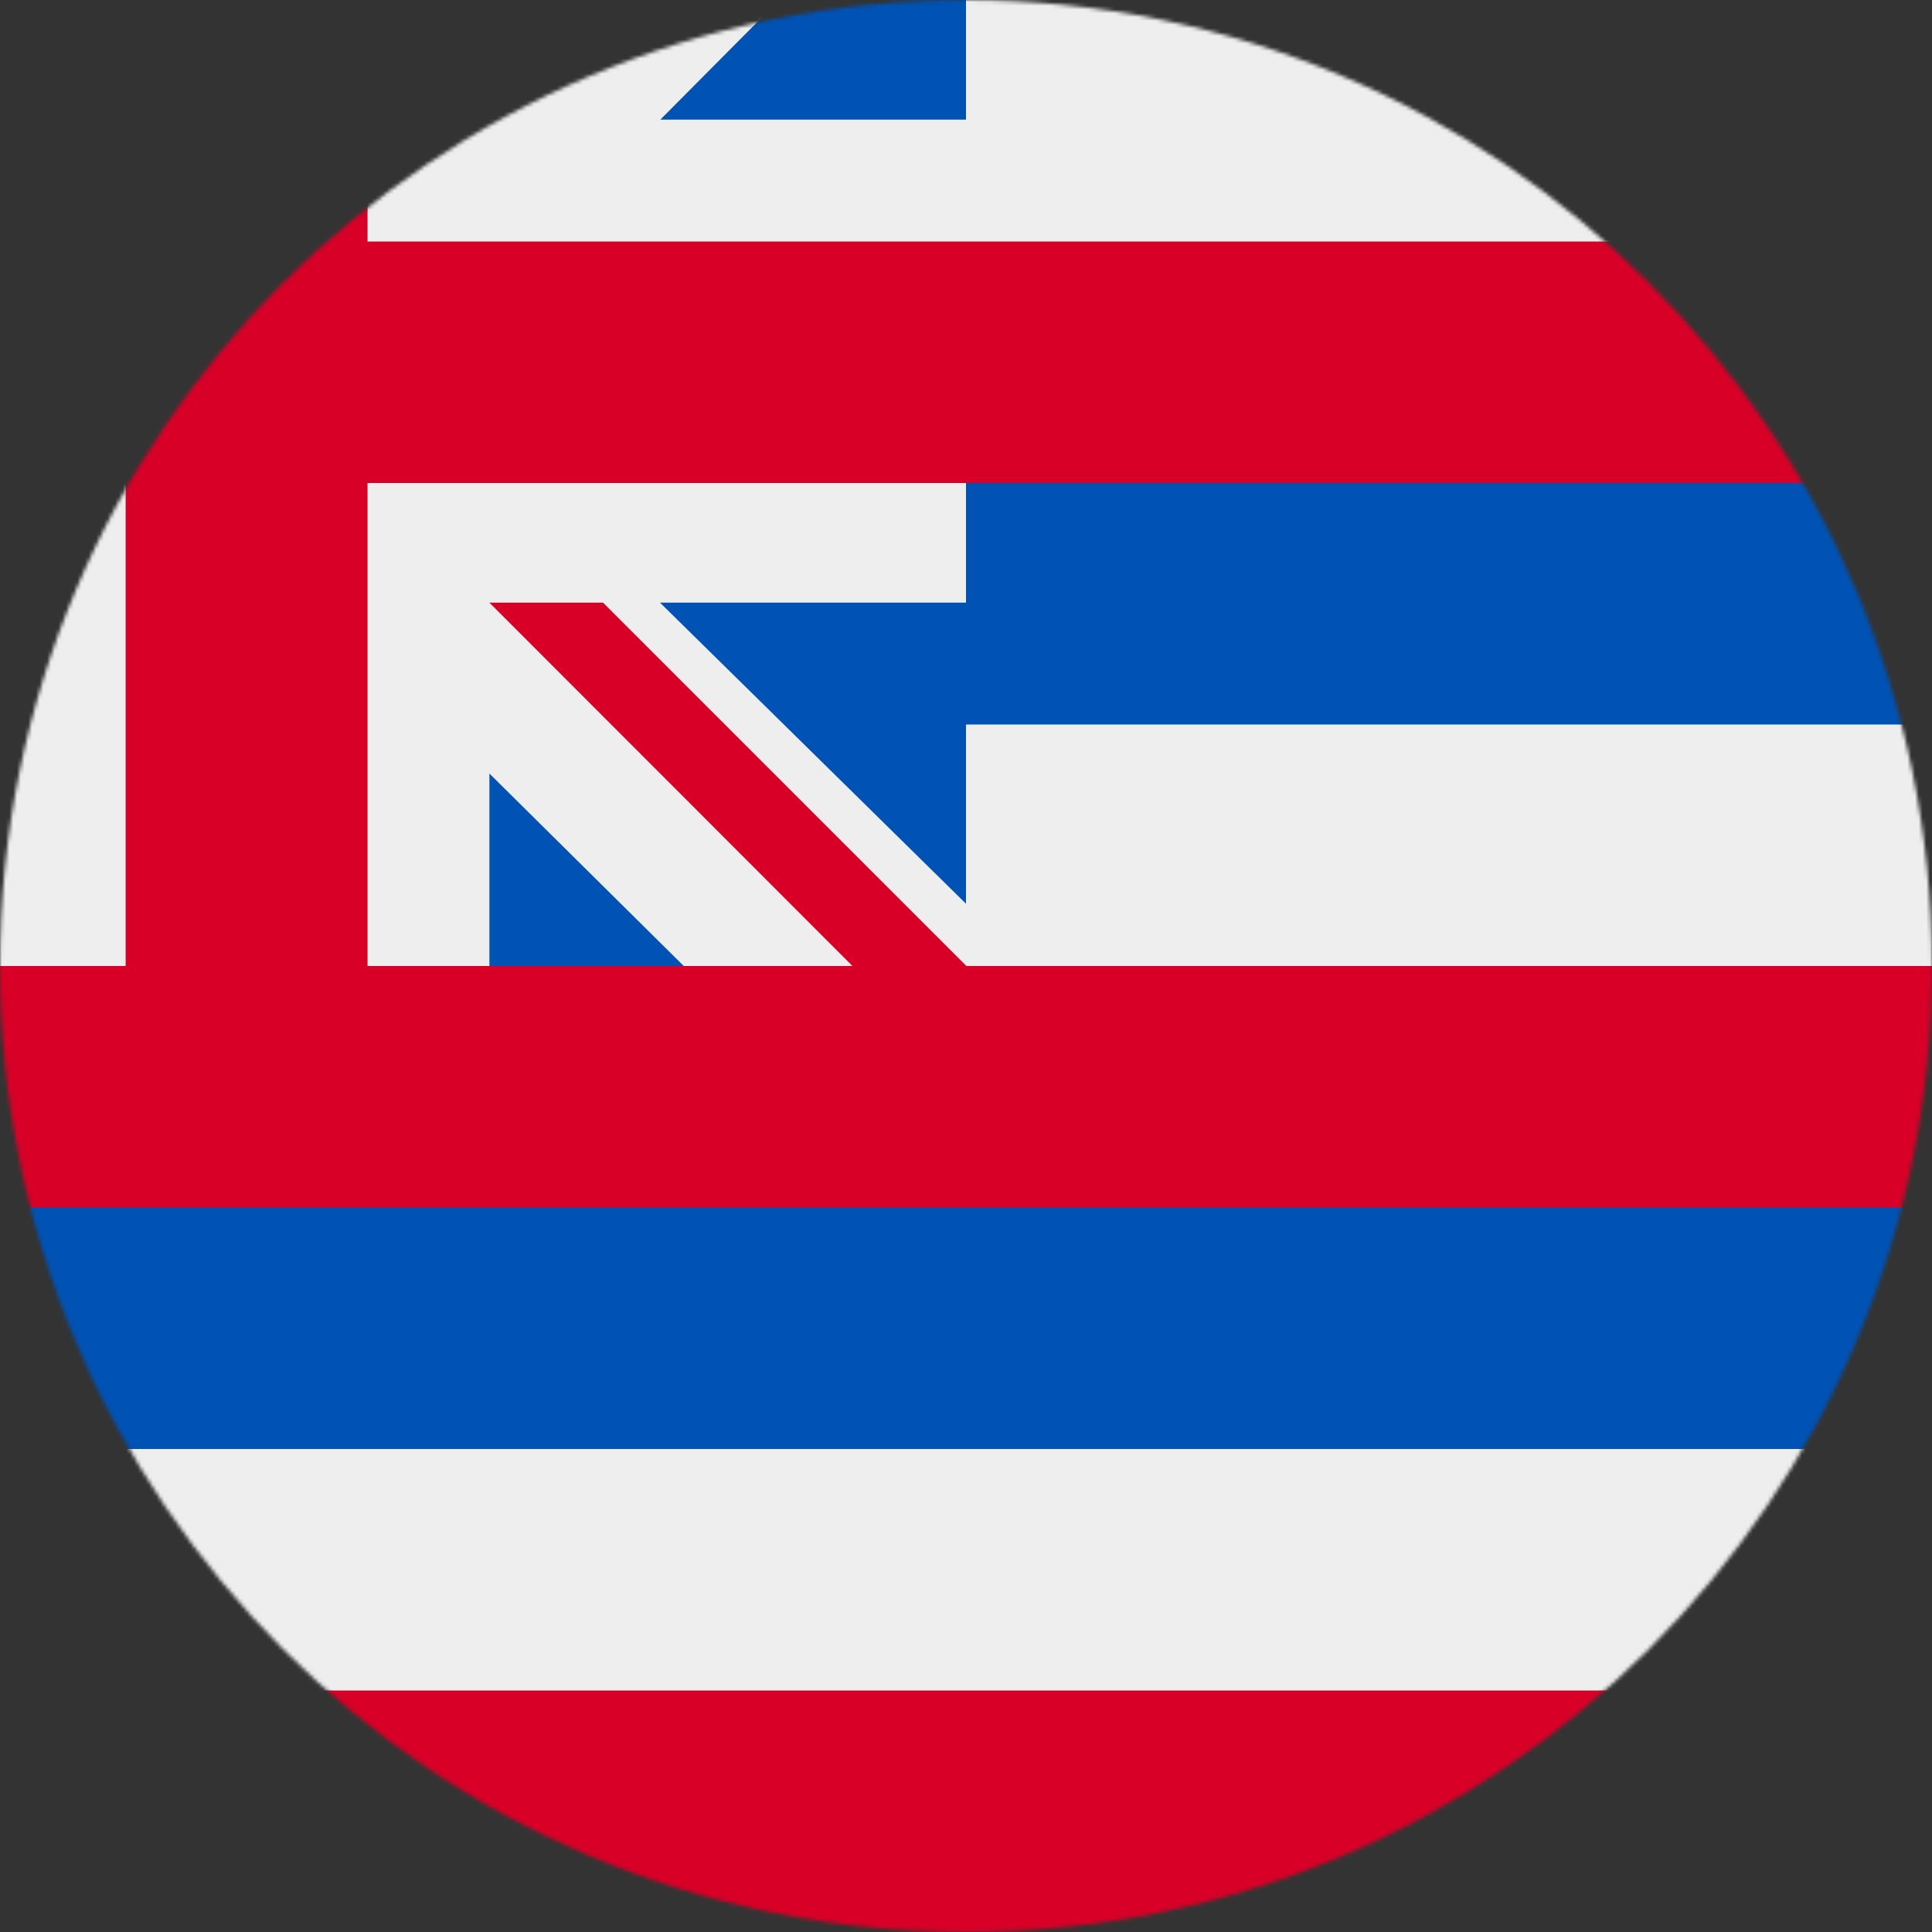
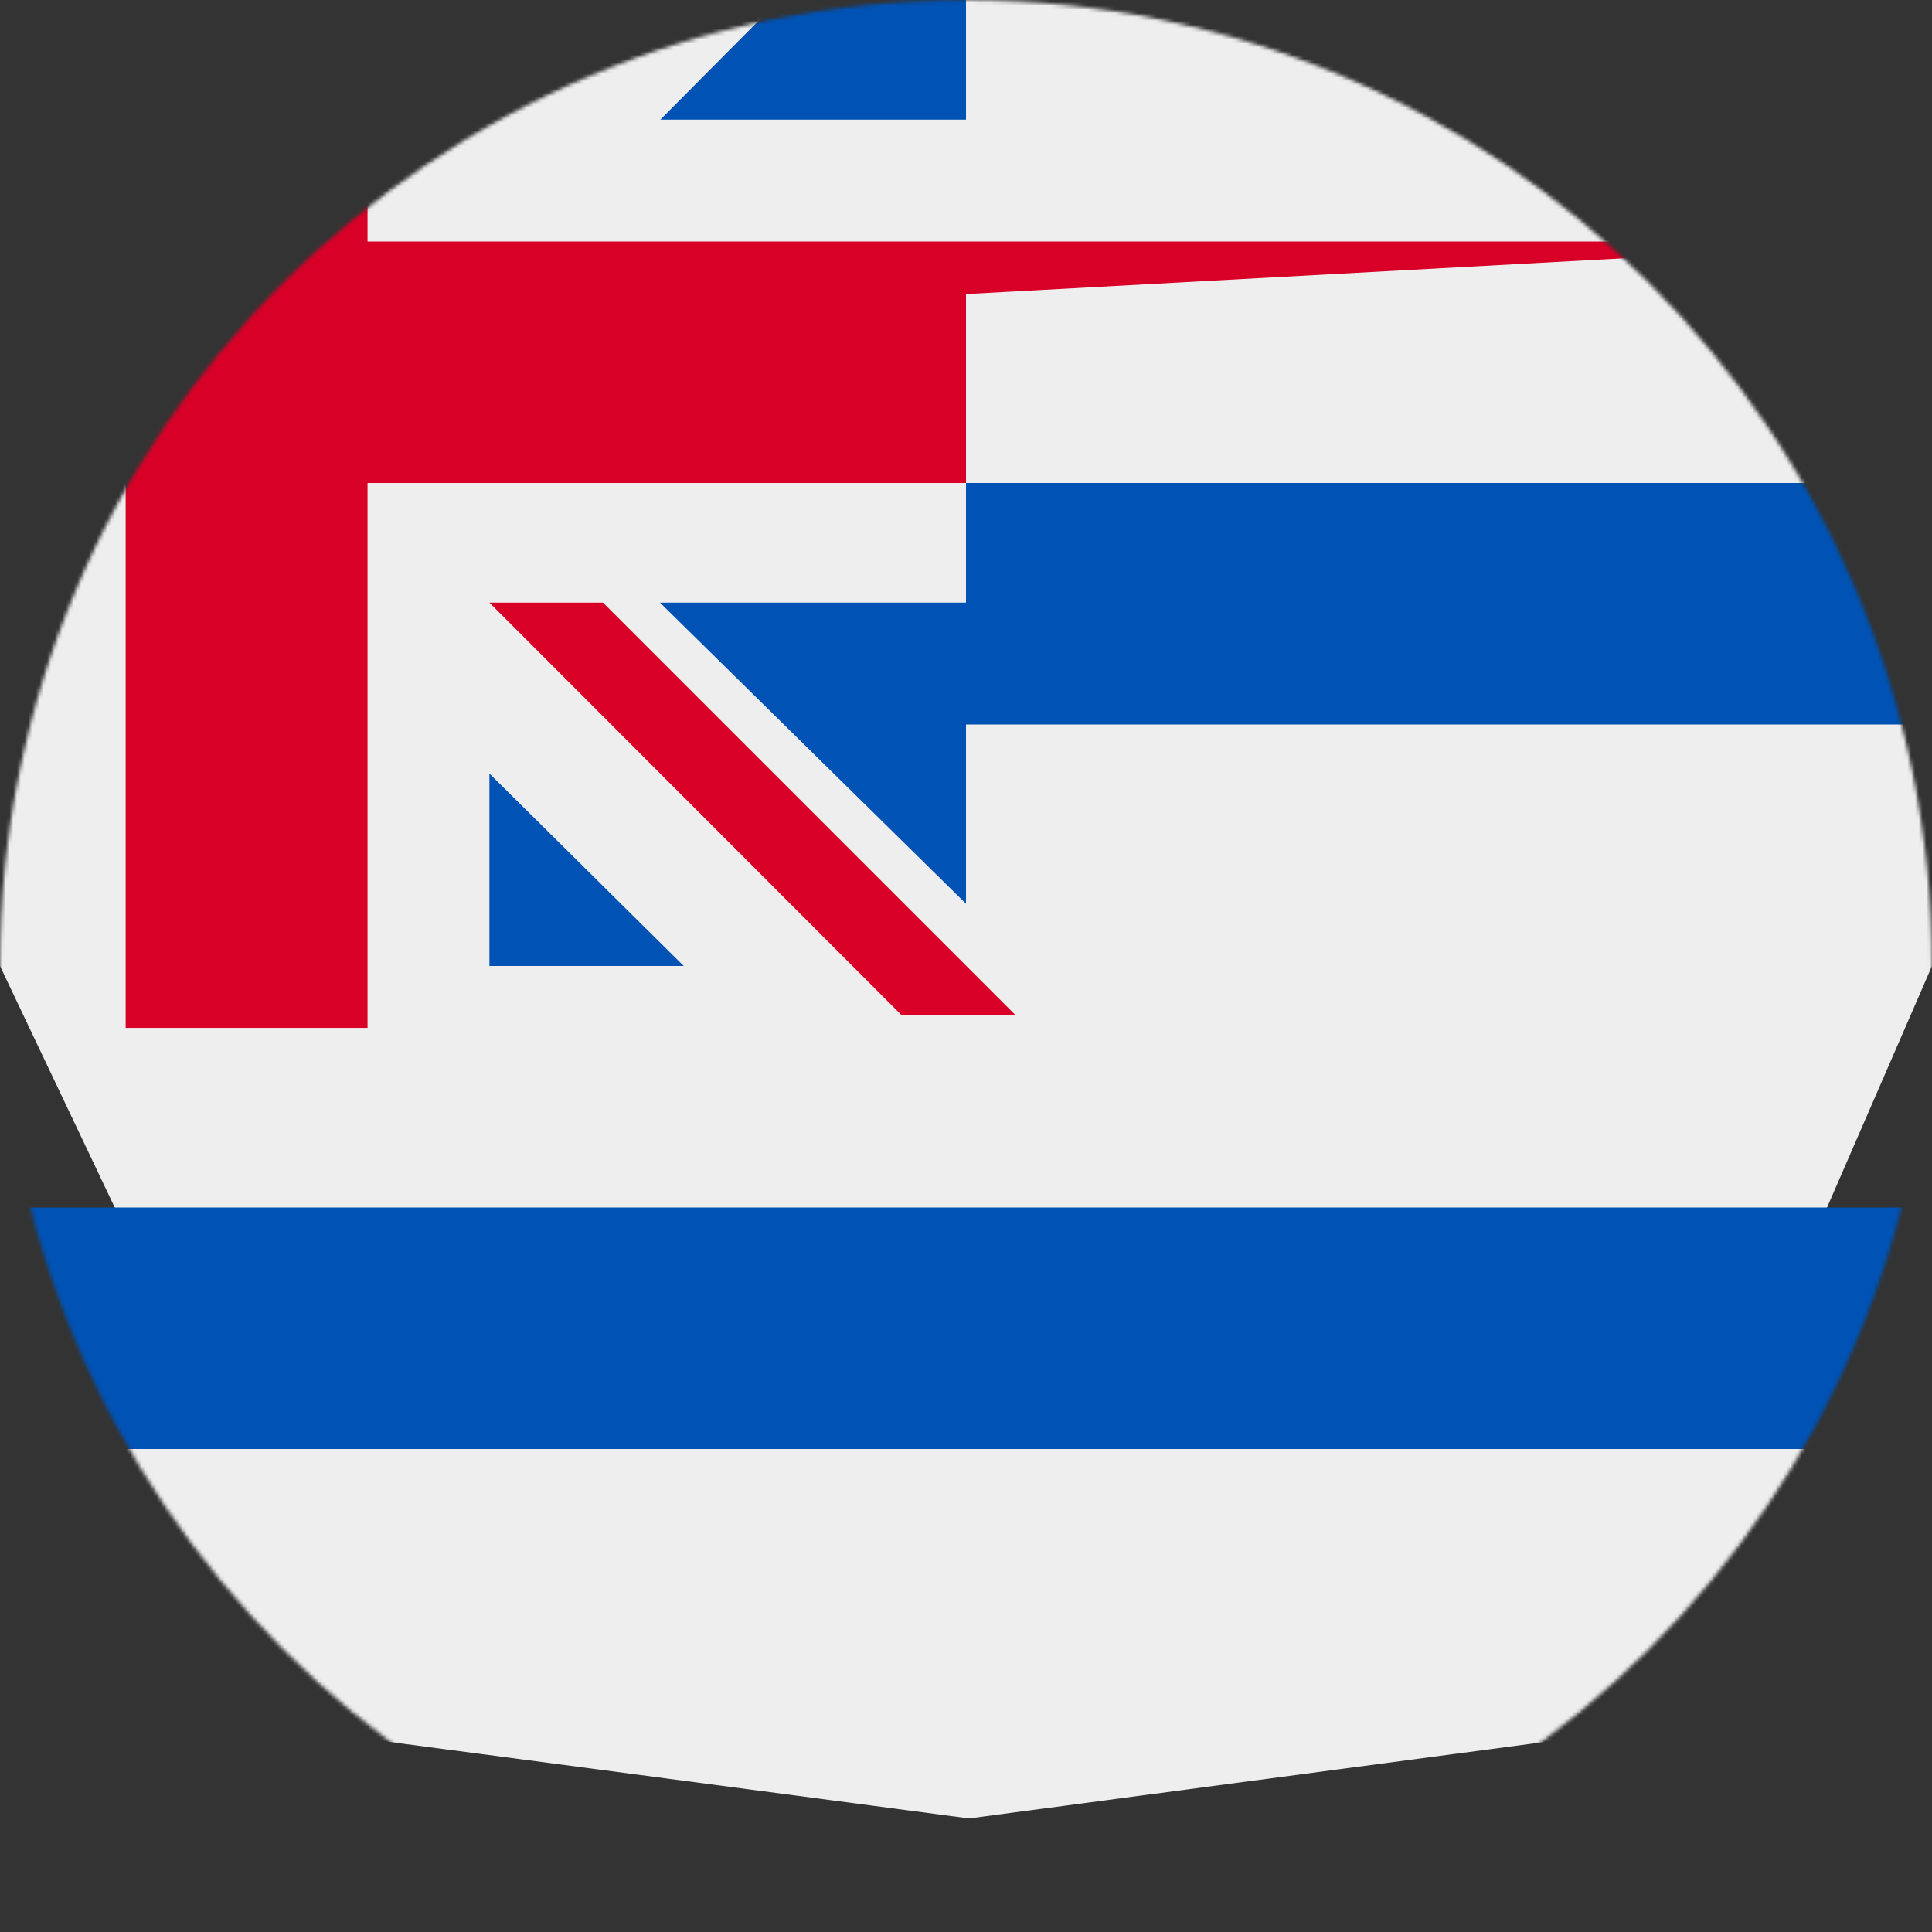
<svg xmlns="http://www.w3.org/2000/svg" viewBox="0 0 512 512">
  <rect x="0" y="0" width="512" height="512" fill="#333333" stroke="none" />
  <mask id="a">
    <circle cx="256" cy="256" r="256" fill="#fff" />
  </mask>
  <g mask="url(#a)">
    <path fill="#eee" d="M0 256L256 0h256v64l-24 67.6 24 60.4v64l-30.9 71.1L512 384v64l-255.2 33.9L0 448v-64l33.4-57.7z" />
-     <path fill="#d80027" d="M0 448h512v64H0zm0-192h512v64l-256 17.8L0 320z" />
    <path fill="#0052b4" d="M0 320h512v64H0z" />
-     <path fill="#d80027" d="M236.4 64H512v64l-275.6 15z" />
+     <path fill="#d80027" d="M236.4 64H512l-275.6 15z" />
    <path fill="#0052b4" d="M236.4 128H512v64H236.4z" />
    <path fill="#eee" d="M0 0h33.3L64 20.9 97.4 0h109L256 31.7V64l-21.4 31.6L256 128v31.7l-20 31.5 20 48.3.1 16.5-21.8-9.3-8.4 9.3h-44.7l-33-12.7-18.5 12.7H97.4L66 235.4 33.3 256H0V128l21-31.6L0 64z" />
    <path fill="#d80027" d="M33.3 0v64H0v64h33.3v144.4h64.1V128H256V64H97.4V0zm96.4 159.7L238.9 269h30.2L159.8 159.7z" />
    <path fill="#0052b4" d="M206.5 0L175 31.7h81V0zm-31.6 159.7l81.1 79.8v-79.8zM129.7 205v51h51.5z" />
  </g>
</svg>